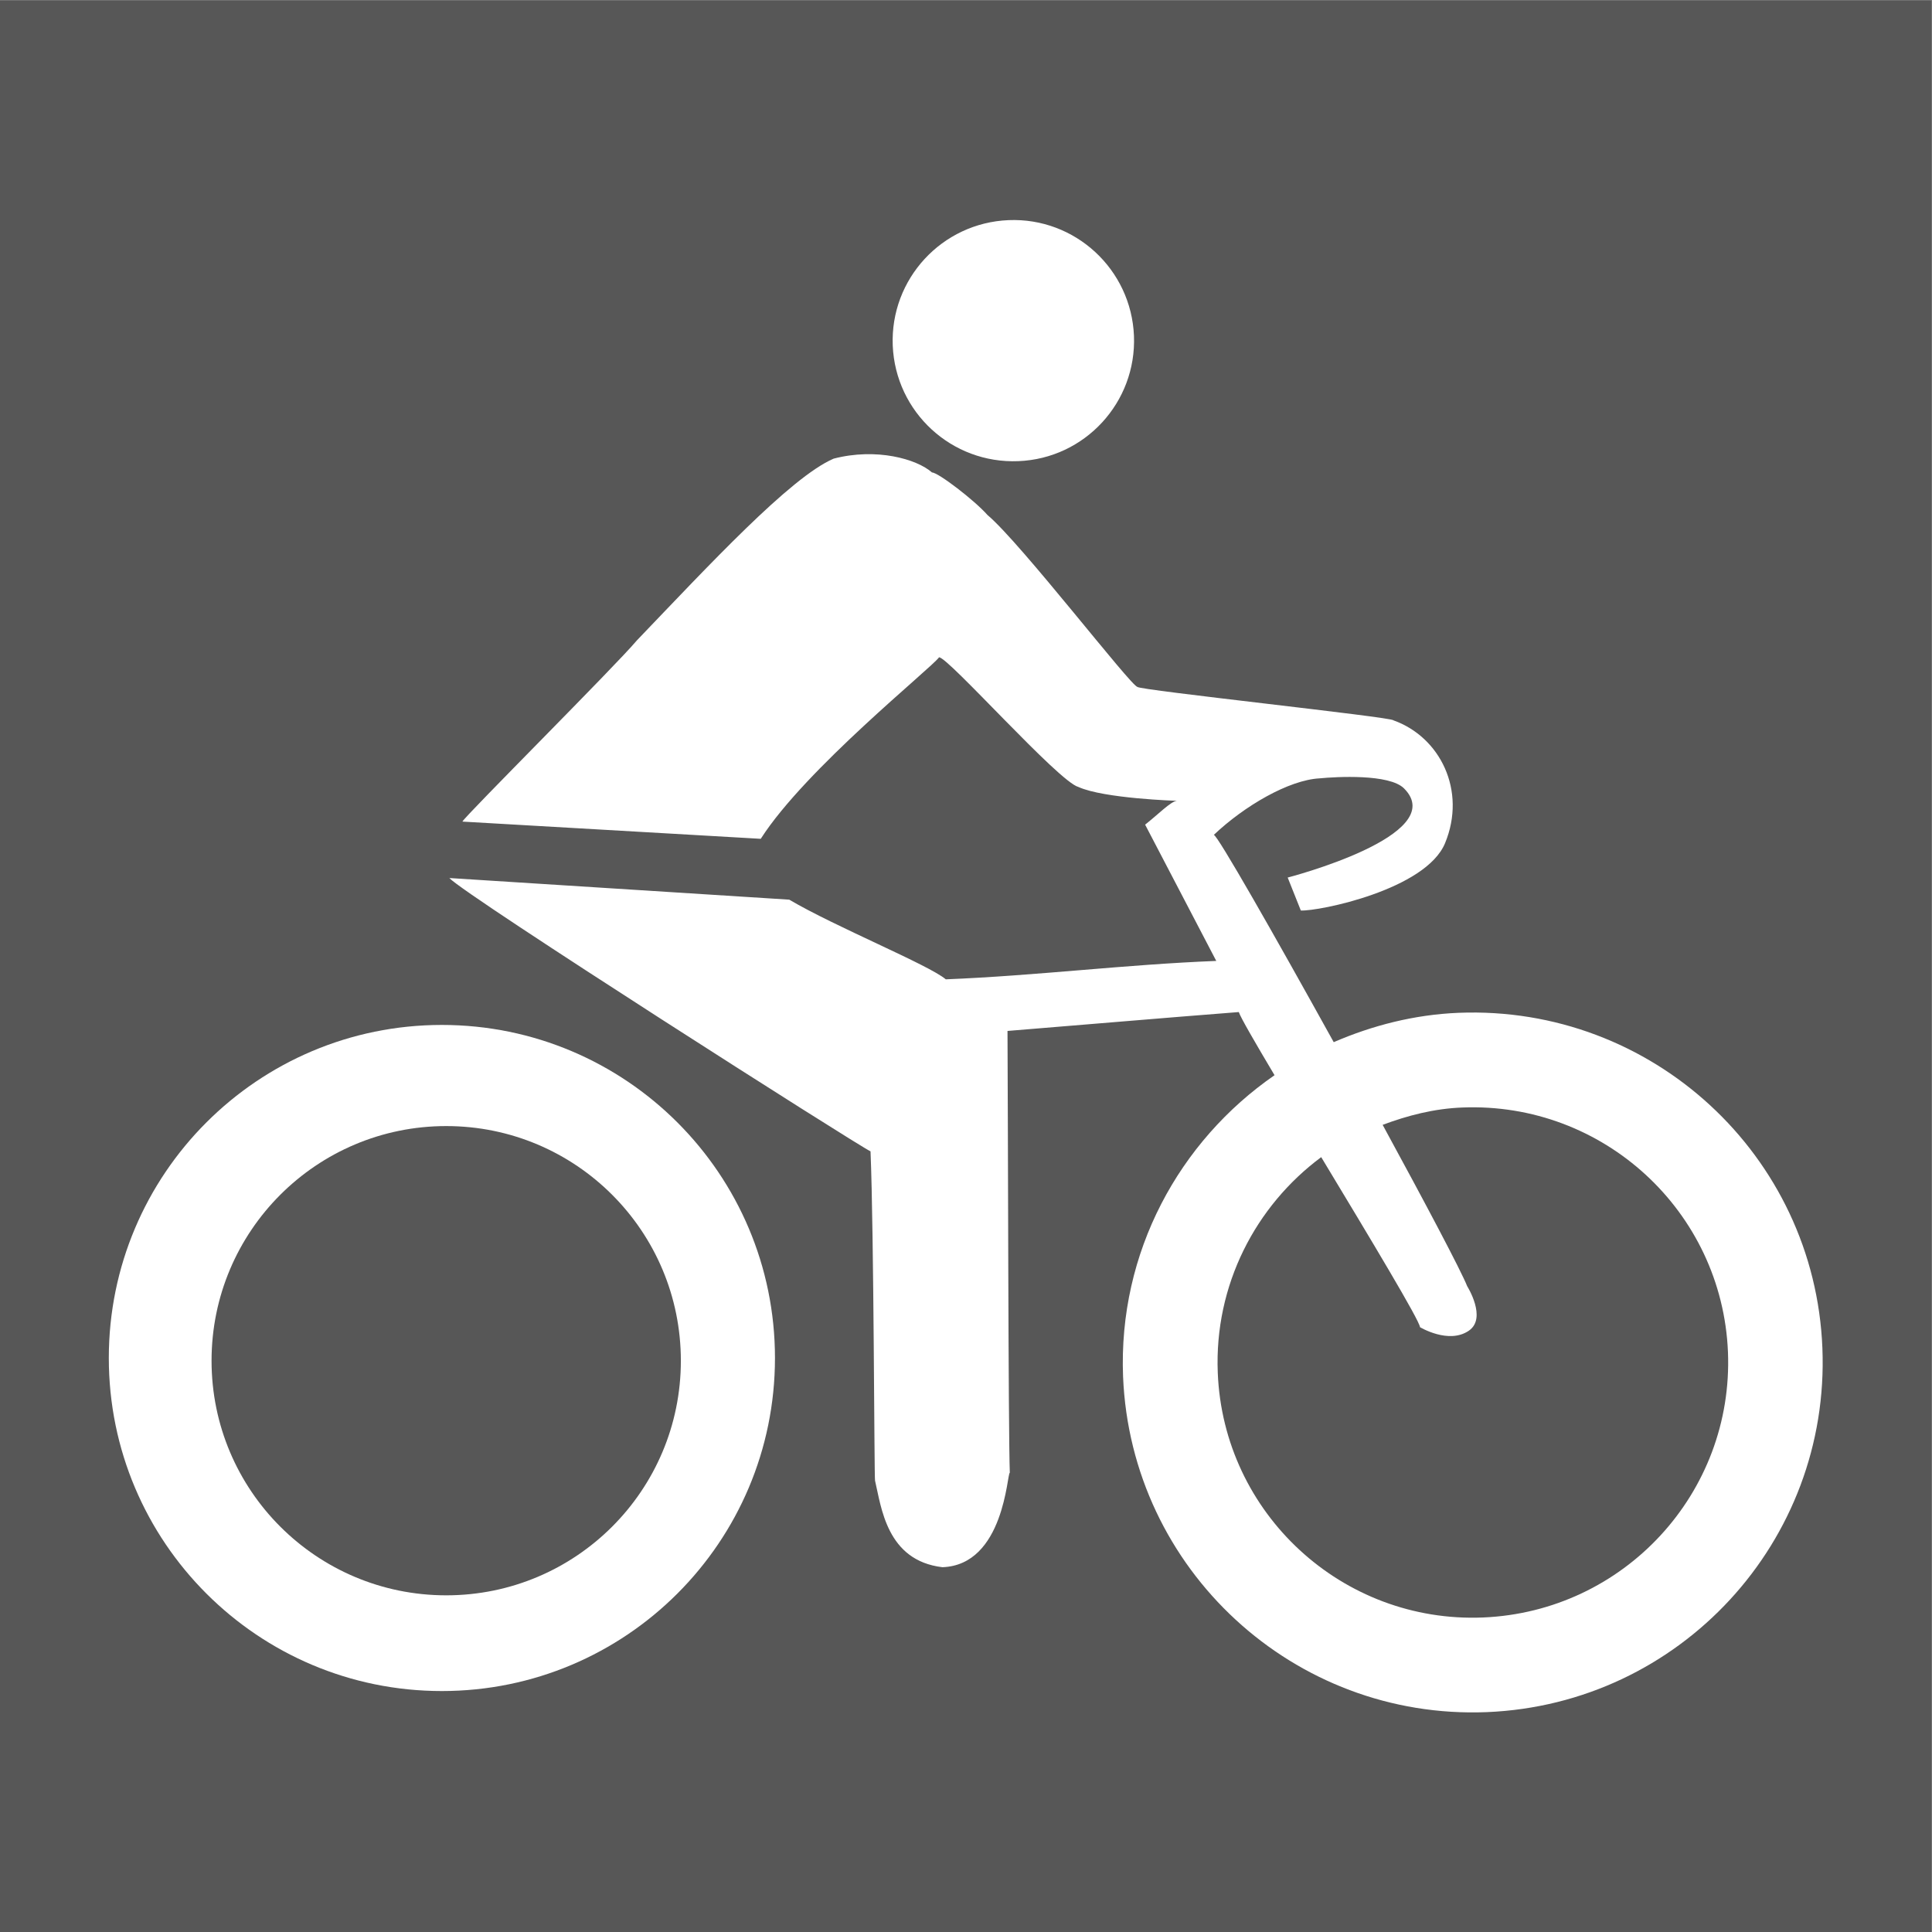
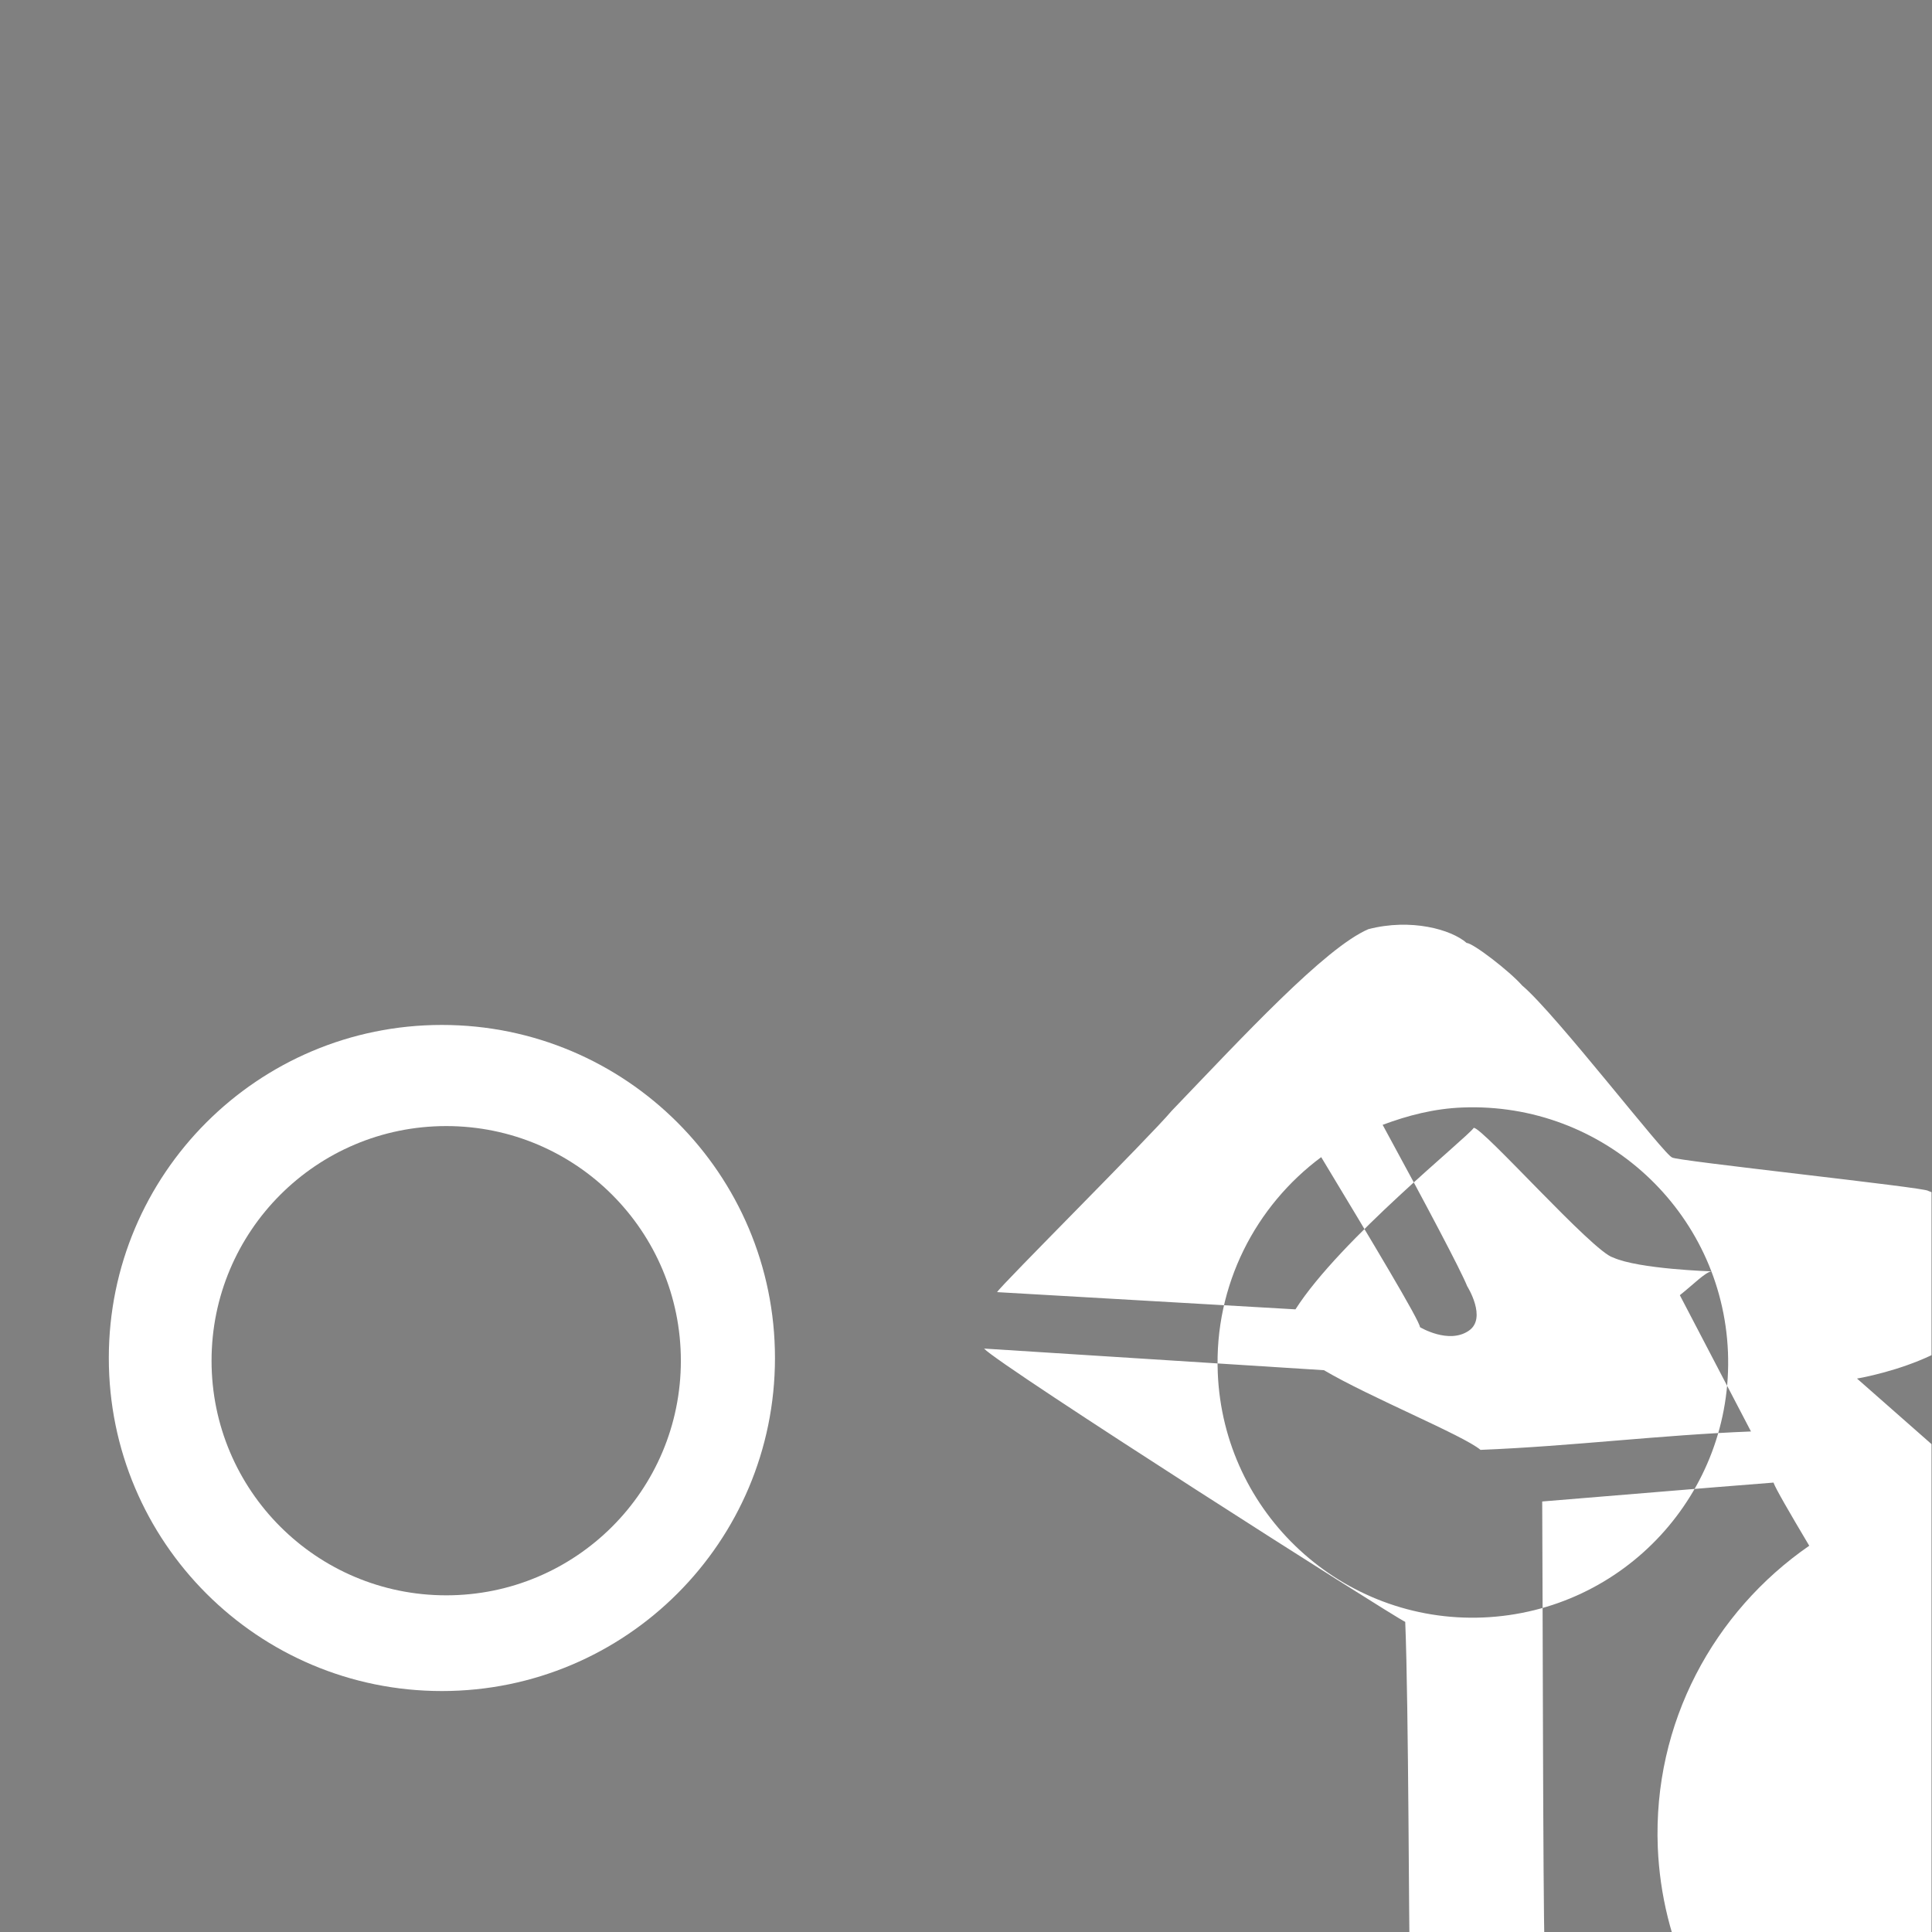
<svg xmlns="http://www.w3.org/2000/svg" baseProfile="full" version="1.1" viewBox="0 0 20 20">
  <rect x="0" y="0" width="20" height="20" fill="#808080" stroke="none" />
  <g transform="scale(.75)">
    <svg width="26.667" height="26.667" version="1.1" viewBox="0 0 26.667 26.667" xml:space="preserve">
      <g transform="matrix(1.333 0 0 -1.333 0 26.667)">
-         <path d="m0 0h20v20h-20z" fill="#575757" />
-       </g>
+         </g>
    </svg>
  </g>
  <svg width="20px" height="20px" version="1.1" viewBox="0 0 48.0 48.0">
    <svg width="48" height="48" version="1.1" viewBox="0 0 48 48" xml:space="preserve">
      <defs>
        <clipPath id="a">
          <path d="m0 36h36v-36h-36z" />
        </clipPath>
      </defs>
      <g transform="matrix(1.333 0 0 -1.333 0 48)">
        <g clip-path="url(#a)">
          <g transform="translate(18.98 27.414)">
-             <path d="m0 0c1.24 0.049 2.204 1.095 2.155 2.335-0.051 1.242-1.098 2.208-2.337 2.157-1.243-0.051-2.208-1.097-2.159-2.337 0.052-1.243 1.099-2.206 2.341-2.155" fill="#fff" />
-           </g>
+             </g>
          <g transform="translate(27.642 5.862)">
-             <path d="m0 0c-2.624-0.108-4.841 1.937-4.945 4.562-0.066 1.635 0.705 3.11 1.928 4.018 0.929-1.54 1.837-3.05 1.841-3.169 0 0 0.535-0.324 0.91-0.066 0.345 0.235-0.03 0.829-0.03 0.829-0.117 0.294-0.77 1.528-1.576 3.008 0.468 0.175 0.96 0.303 1.484 0.323 2.63 0.106 4.844-1.936 4.952-4.557 0.106-2.628-1.937-4.838-4.564-4.948m6.324 5.021c-0.143 3.594-3.178 6.393-6.782 6.249-0.828-0.034-1.608-0.237-2.326-0.547-1.107 1.999-2.173 3.871-2.235 3.863 0.568 0.539 1.399 1.024 1.972 1.054 0.308 0.03 1.301 0.087 1.574-0.188 0.874-0.875-2.169-1.661-2.169-1.661l0.245-0.614c0.334-0.017 2.333 0.388 2.689 1.257 0.403 0.978-0.092 1.978-0.965 2.288-4e-3 0.058-4.764 0.565-4.767 0.622-0.11-6e-3 -2.171 2.679-2.798 3.205-0.237 0.27-0.921 0.795-1.033 0.792-0.287 0.253-1.039 0.464-1.833 0.258-0.807-0.346-2.343-2.007-3.667-3.387-0.402-0.48-3.188-3.257-3.253-3.378l5.561-0.321c0.832 1.303 3.189 3.188 3.323 3.383 0.168 8e-3 2.227-2.319 2.598-2.417 0.477-0.216 1.836-0.258 1.836-0.258-0.11-6e-3 -0.351-0.254-0.593-0.444l1.326-2.54c-1.709-0.067-3.329-0.274-5.041-0.343-0.319 0.27-2.057 0.977-2.918 1.485l-6.335 0.403c0.288-0.319 7.626-4.994 7.85-5.094 0.064-1.545 0.068-6.055 0.084-6.137 0.116-0.488 0.214-1.491 1.256-1.614 1.155 0.042 1.204 1.758 1.256 1.761-0.028 0.718-0.033 6.577-0.043 8.234 1.375 0.111 2.931 0.245 4.311 0.352 0.033-0.101 0.299-0.56 0.666-1.177-1.776-1.228-2.915-3.299-2.823-5.619 0.148-3.595 3.184-6.397 6.781-6.252 3.601 0.149 6.399 3.182 6.253 6.785" fill="#fff" />
+             <path d="m0 0c-2.624-0.108-4.841 1.937-4.945 4.562-0.066 1.635 0.705 3.11 1.928 4.018 0.929-1.54 1.837-3.05 1.841-3.169 0 0 0.535-0.324 0.91-0.066 0.345 0.235-0.03 0.829-0.03 0.829-0.117 0.294-0.77 1.528-1.576 3.008 0.468 0.175 0.96 0.303 1.484 0.323 2.63 0.106 4.844-1.936 4.952-4.557 0.106-2.628-1.937-4.838-4.564-4.948m6.324 5.021l0.245-0.614c0.334-0.017 2.333 0.388 2.689 1.257 0.403 0.978-0.092 1.978-0.965 2.288-4e-3 0.058-4.764 0.565-4.767 0.622-0.11-6e-3 -2.171 2.679-2.798 3.205-0.237 0.27-0.921 0.795-1.033 0.792-0.287 0.253-1.039 0.464-1.833 0.258-0.807-0.346-2.343-2.007-3.667-3.387-0.402-0.48-3.188-3.257-3.253-3.378l5.561-0.321c0.832 1.303 3.189 3.188 3.323 3.383 0.168 8e-3 2.227-2.319 2.598-2.417 0.477-0.216 1.836-0.258 1.836-0.258-0.11-6e-3 -0.351-0.254-0.593-0.444l1.326-2.54c-1.709-0.067-3.329-0.274-5.041-0.343-0.319 0.27-2.057 0.977-2.918 1.485l-6.335 0.403c0.288-0.319 7.626-4.994 7.85-5.094 0.064-1.545 0.068-6.055 0.084-6.137 0.116-0.488 0.214-1.491 1.256-1.614 1.155 0.042 1.204 1.758 1.256 1.761-0.028 0.718-0.033 6.577-0.043 8.234 1.375 0.111 2.931 0.245 4.311 0.352 0.033-0.101 0.299-0.56 0.666-1.177-1.776-1.228-2.915-3.299-2.823-5.619 0.148-3.595 3.184-6.397 6.781-6.252 3.601 0.149 6.399 3.182 6.253 6.785" fill="#fff" />
          </g>
          <g transform="translate(8.317,6.275)">
            <path d="m0 0c-2.417 0-4.374 1.957-4.374 4.372 0 2.416 1.957 4.374 4.374 4.374s4.373-1.958 4.373-4.374c0-2.415-1.956-4.372-4.373-4.372m-0.082 10.631c-3.429 0-6.207-2.779-6.207-6.208s2.778-6.207 6.207-6.207c3.431 0 6.209 2.778 6.209 6.207s-2.778 6.208-6.209 6.208" fill="#fff" fill-rule="evenodd" />
          </g>
        </g>
      </g>
    </svg>
  </svg>
</svg>